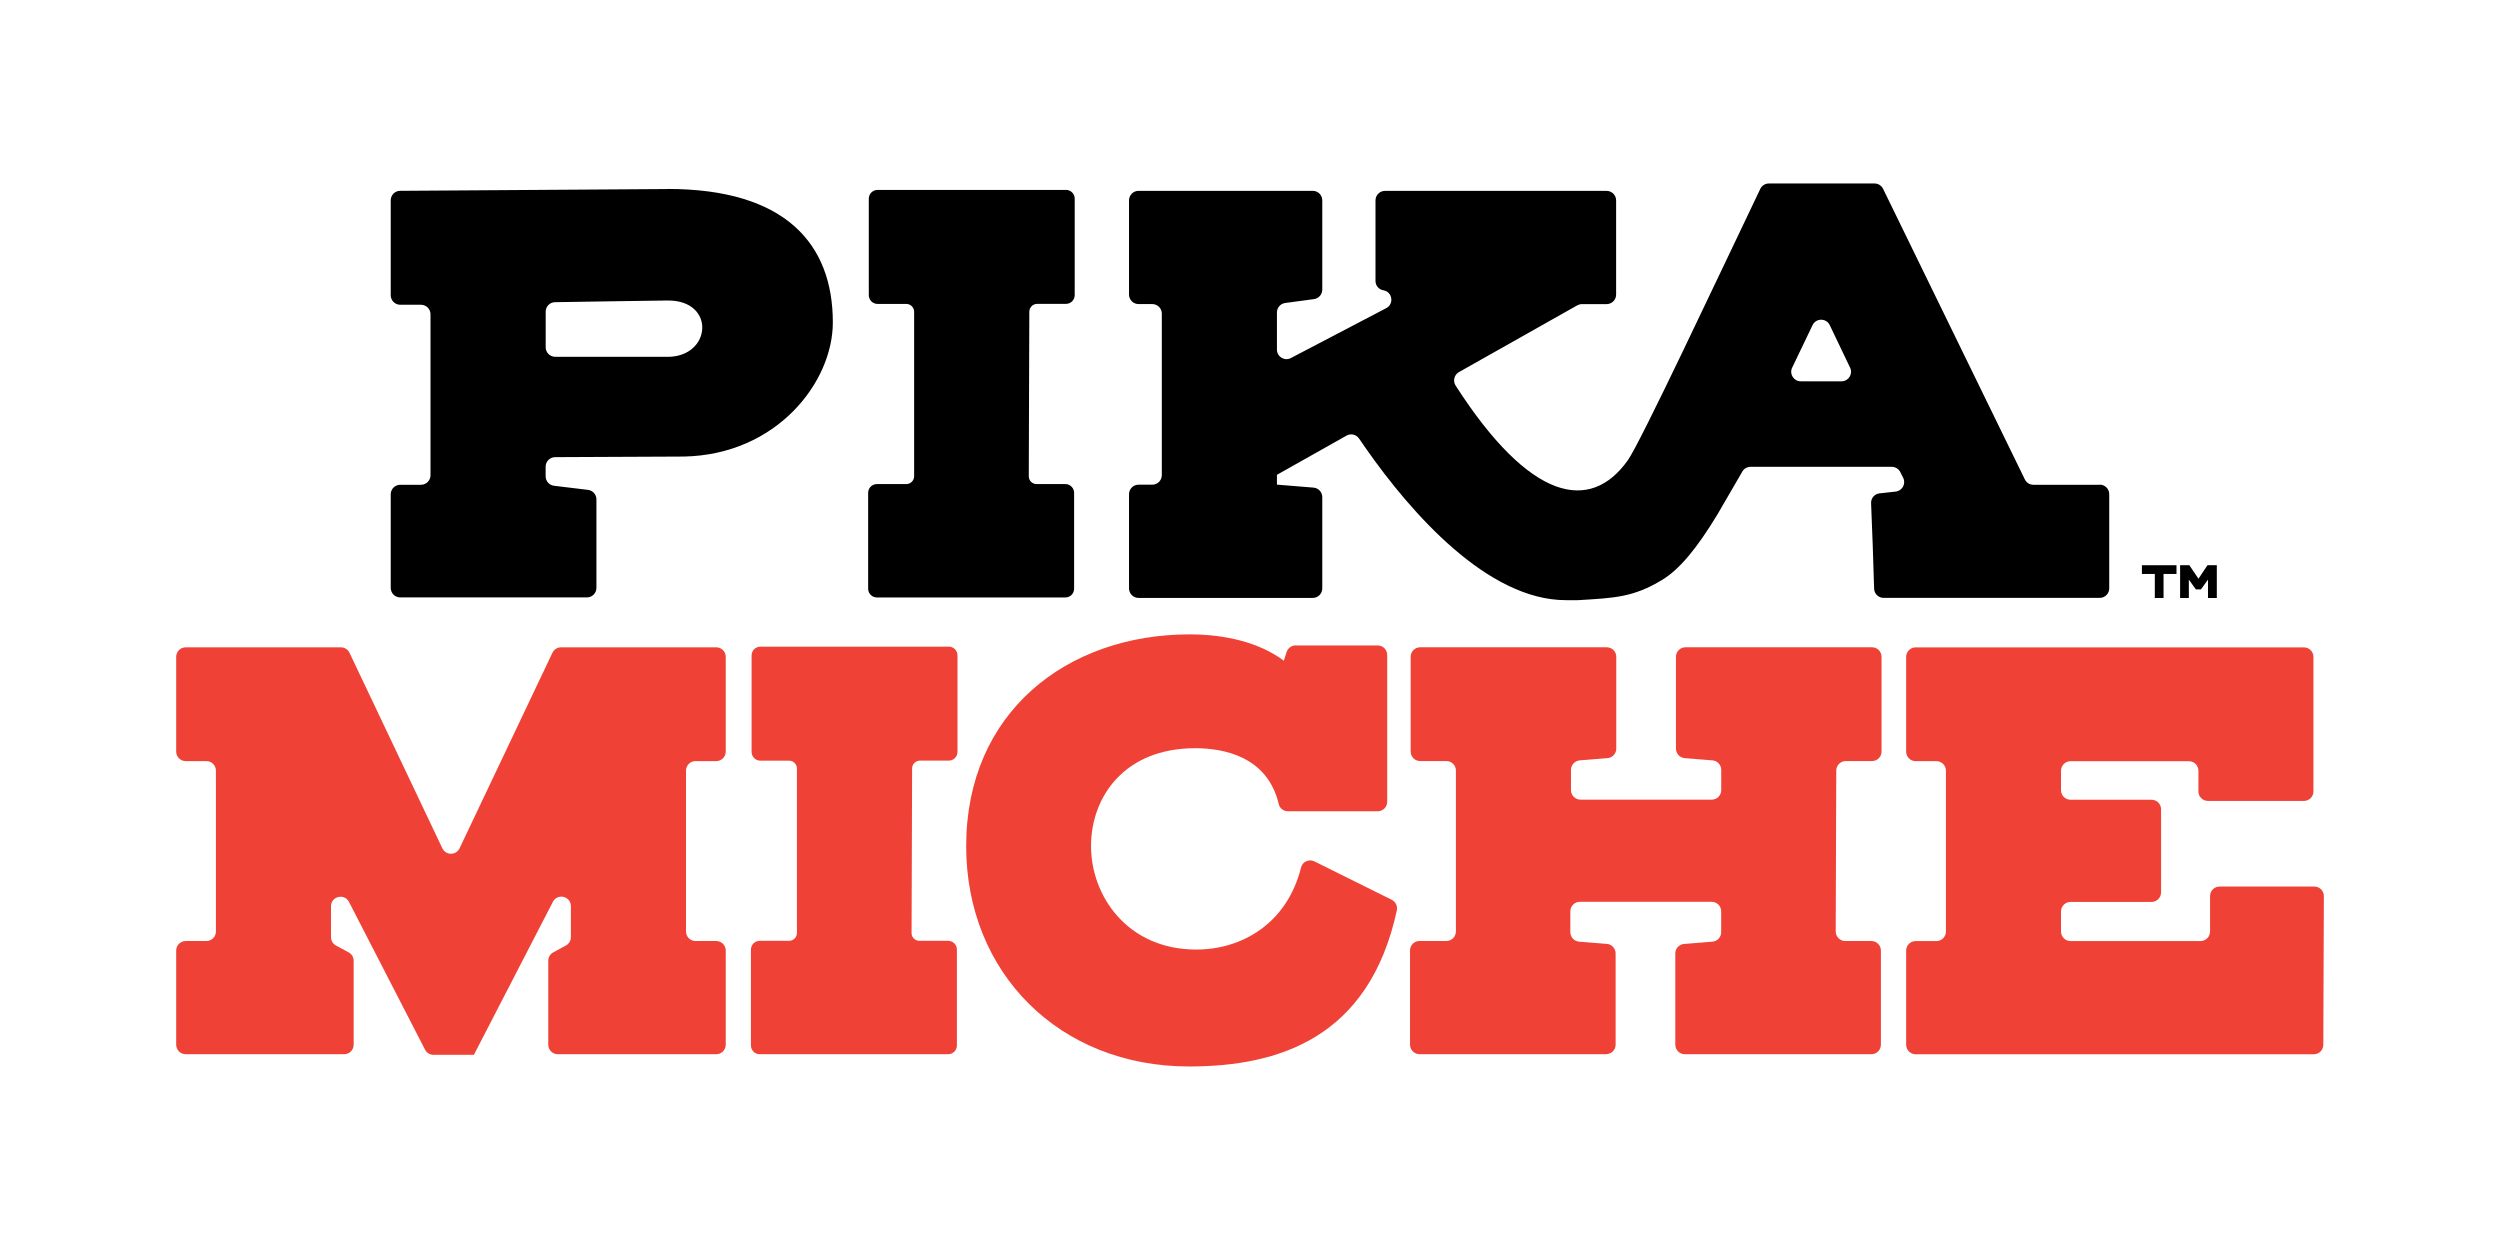
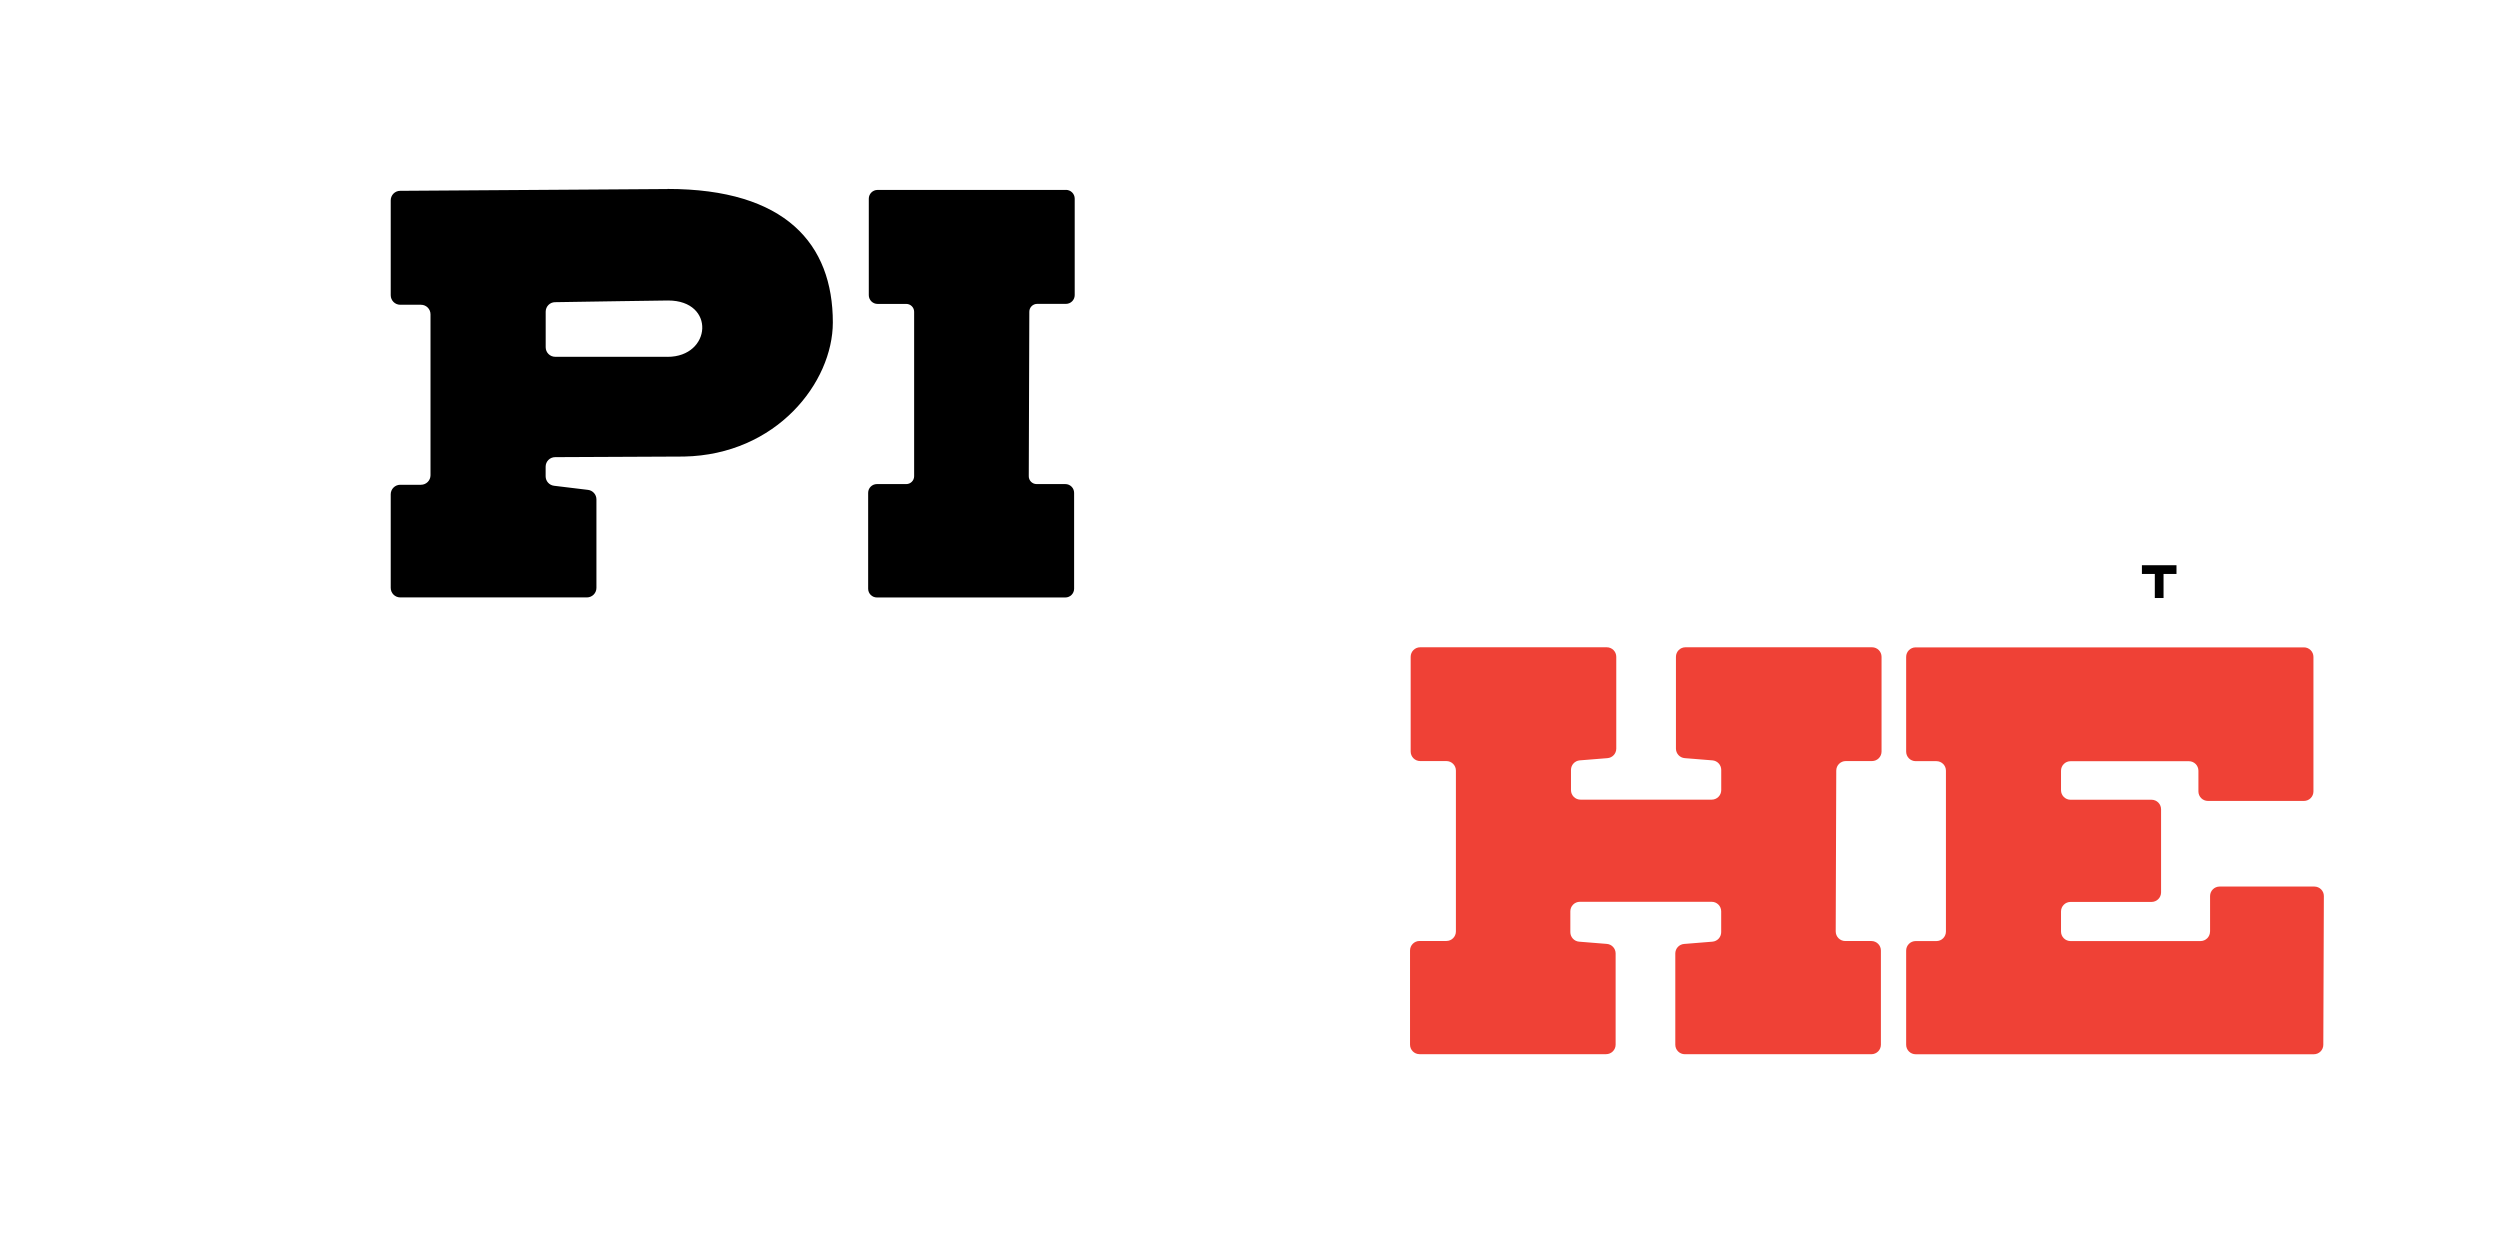
<svg xmlns="http://www.w3.org/2000/svg" viewBox="0 0 504 252" id="Layer_1">
  <defs>
    <style>.cls-1{fill:#ef4136;}</style>
  </defs>
  <polygon points="431.81 115.71 434.41 115.71 434.41 120.56 436.17 120.56 436.17 115.71 438.78 115.71 438.78 113.95 431.81 113.95 431.81 115.71" />
-   <polygon points="445.03 113.95 443.21 116.67 441.37 113.95 439.51 113.95 439.51 120.56 441.27 120.56 441.27 116.85 442.69 118.82 443.71 118.82 445.13 116.85 445.13 120.56 446.91 120.56 446.91 113.95 445.03 113.95" />
-   <path d="M423.3,97.73h-13.36c-.74,0-1.41-.42-1.73-1.08l-28.58-58.58c-.32-.66-.99-1.08-1.73-1.08h-21.29c-.74,0-1.41.41-1.73,1.08-8.7,18.16-24.13,51.09-26.72,54.73-7.56,10.64-19.7,8.29-34.71-15.07-.6-.93-.28-2.18.68-2.72l23.84-13.45c.29-.16.61-.25.94-.25h4.98c1.06,0,1.92-.86,1.92-1.92v-18.99c0-1.06-.86-1.92-1.92-1.92h-44.67c-1.06,0-1.92.86-1.92,1.92v16.23c0,.92.64,1.71,1.54,1.88.04,0,.08.02.11.02,1.78.36,2.12,2.75.52,3.59l-19.23,10.06c-1.28.67-2.81-.26-2.81-1.7v-7.49c0-.96.71-1.78,1.67-1.91l5.8-.78c.95-.13,1.67-.94,1.67-1.91v-18c0-1.06-.86-1.92-1.92-1.92h-35.12c-1.06,0-1.92.86-1.92,1.92v18.99c0,1.06.86,1.92,1.92,1.92h2.77c1.06,0,1.92.86,1.92,1.92v32.57c0,1.06-.86,1.92-1.92,1.92h-2.77c-1.06,0-1.92.86-1.92,1.92v18.99c0,1.06.86,1.92,1.92,1.92h35.12c1.06,0,1.92-.86,1.92-1.92v-18.4c0-1-.77-1.84-1.77-1.92l-7.37-.6v-1.98l14.02-7.9c.87-.49,1.96-.24,2.53.58l1.47,2.13c9.01,12.84,24.42,30.46,40.23,30.46.62,0,1.84.04,2.48,0,7.26-.45,11.07-.53,16.95-4.1,3.42-2.08,6.89-6.18,11.16-13.24.03-.06,4.91-8.46,4.91-8.46.32-.66.99-1.08,1.73-1.08h28.47c.73,0,1.39.41,1.72,1.06l.58,1.16c.6,1.2-.18,2.62-1.51,2.77l-3.25.36c-1.01.11-1.75.97-1.71,1.98.21,4.98.48,12.29.61,17.23.03,1.04.88,1.86,1.92,1.86h43.56c1.06,0,1.92-.86,1.92-1.92v-18.99c0-1.06-.86-1.92-1.92-1.92ZM371.24,76.87h-8.21c-1.42,0-2.35-1.48-1.73-2.75l4.11-8.57c.7-1.46,2.77-1.46,3.47,0l4.1,8.57c.61,1.28-.32,2.75-1.73,2.75Z" />
  <path d="M134.57,38.11c-1.32,0-44.05.29-53.9.36-1.06,0-1.9.87-1.9,1.92v19.13c0,1.06.86,1.92,1.92,1.92h4.18c1.06,0,1.92.86,1.92,1.92v32.45c0,1.06-.86,1.92-1.92,1.92h-4.18c-1.06,0-1.92.86-1.92,1.92v18.87c0,1.06.86,1.92,1.92,1.92h37.63c1.06,0,1.92-.86,1.92-1.92v-17.85c0-.97-.73-1.79-1.69-1.91l-6.86-.83c-.97-.12-1.69-.94-1.69-1.91v-1.94c0-1.06.86-1.92,1.92-1.92l25.98-.12c18.64-.37,30-14.94,30-27.04,0-15.8-9.51-26.91-33.33-26.91ZM134.57,71.93h-22.64c-1.06,0-1.92-.86-1.92-1.92v-7.17c0-1.05.83-1.91,1.88-1.92,5.86-.09,21.36-.34,22.8-.34,9.63,0,8.77,11.36-.12,11.36Z" />
  <path d="M214.9,38.29h-37.98c-.98,0-1.77.79-1.77,1.77v19.44c0,.98.79,1.77,1.77,1.77h5.79c.87,0,1.58.71,1.58,1.58v33.16c0,.87-.71,1.58-1.58,1.58h-5.92c-.98,0-1.77.79-1.77,1.77v19.32c0,.98.79,1.77,1.77,1.77h37.98c.98,0,1.77-.79,1.77-1.77v-19.32c0-.98-.79-1.77-1.77-1.77h-5.79c-.88,0-1.59-.71-1.58-1.59l.11-33.16c0-.87.71-1.58,1.58-1.58h5.8c.98,0,1.77-.79,1.77-1.77v-19.44c0-.98-.79-1.77-1.77-1.77Z" />
-   <path d="M111.53,192l2.55-1.38c.62-.34,1.01-.99,1.01-1.69v-6.24c0-2.02-2.71-2.67-3.63-.88l-15.86,30.72v.12h-8.2c-.72,0-1.38-.4-1.71-1.04l-15.33-29.78c-.92-1.79-3.63-1.14-3.63.88v6.22c0,.71.39,1.36,1.01,1.69l2.55,1.38c.62.34,1.01.99,1.01,1.69v16.92c0,1.06-.86,1.92-1.92,1.92h-31.94c-1.06,0-1.92-.86-1.92-1.92v-18.98c0-1.06.86-1.92,1.92-1.92h4.17c1.06,0,1.92-.86,1.92-1.92v-32.43c0-1.06-.86-1.92-1.92-1.92h-4.17c-1.06,0-1.92-.86-1.92-1.92v-19.1c0-1.06.86-1.92,1.92-1.92h31.28c.74,0,1.42.43,1.74,1.1l18.72,39.42c.7,1.46,2.78,1.46,3.47,0l18.72-39.42c.32-.67.99-1.1,1.74-1.1h31.28c1.06,0,1.92.86,1.92,1.92v19.1c0,1.06-.86,1.92-1.92,1.92h-4.17c-1.06,0-1.92.86-1.92,1.92v32.43c0,1.06.86,1.92,1.92,1.92h4.17c1.06,0,1.92.86,1.92,1.92v18.98c0,1.06-.86,1.92-1.92,1.92h-31.94c-1.06,0-1.92-.86-1.92-1.92v-16.92c0-.71.39-1.36,1.01-1.69Z" class="cls-1" />
-   <path d="M261.2,130.12h16.54c1.06,0,1.92.86,1.92,1.92v29.59c0,1.06-.86,1.92-1.92,1.92h-18.09c-.87,0-1.65-.58-1.85-1.43-2.3-9.71-11.22-11.28-16.87-11.28-14.19,0-20.98,9.75-20.98,19.74s7.28,20.85,21.23,20.85c9.14,0,18.28-5.21,21.11-16.54.29-1.18,1.62-1.77,2.7-1.23l15.57,7.73c.79.39,1.22,1.28,1.04,2.14-5.57,25.77-23.85,31.47-41.9,31.47-26.16,0-44.92-18.88-44.92-44.42,0-27.02,20.36-42.69,45.04-42.69,7.16,0,14.06,1.61,19,5.31l.56-1.75c.26-.8,1-1.34,1.83-1.34Z" class="cls-1" />
  <path d="M371.99,189.71h5.28c1.06,0,1.92.86,1.92,1.92v18.98c0,1.06-.86,1.92-1.92,1.92h-37.61c-1.06,0-1.92-.86-1.92-1.92v-18.39c0-1,.77-1.84,1.77-1.92l5.71-.46c1-.08,1.77-.91,1.77-1.92v-4.2c0-1.06-.86-1.92-1.92-1.92h-26.57c-1.06,0-1.92.86-1.92,1.92v4.2c0,1,.77,1.84,1.77,1.92l5.59.45c1,.08,1.77.92,1.77,1.92v18.39c0,1.06-.86,1.92-1.92,1.92h-37.61c-1.06,0-1.92-.86-1.92-1.92v-18.98c0-1.06.86-1.92,1.92-1.92h5.41c1.06,0,1.92-.86,1.92-1.92v-32.43c0-1.06-.86-1.92-1.92-1.92h-5.28c-1.06,0-1.92-.86-1.92-1.92v-19.1c0-1.06.86-1.92,1.92-1.92h37.61c1.06,0,1.92.86,1.92,1.92v18.51c0,1-.77,1.84-1.77,1.92l-5.59.45c-1,.08-1.77.92-1.77,1.92v4.08c0,1.06.86,1.92,1.92,1.92h26.45c1.06,0,1.92-.86,1.92-1.92v-4.08c0-1-.77-1.84-1.77-1.92l-5.59-.45c-1-.08-1.77-.92-1.77-1.92v-18.51c0-1.06.86-1.92,1.92-1.92h37.61c1.06,0,1.92.86,1.92,1.92v19.1c0,1.06-.86,1.92-1.92,1.92h-5.29c-1.06,0-1.92.86-1.92,1.92l-.11,32.43c0,1.06.86,1.93,1.92,1.93Z" class="cls-1" />
  <path d="M445.55,187.79v-7.14c0-1.06.86-1.92,1.92-1.92h19.1c1.06,0,1.93.86,1.92,1.92-.02,5.95-.09,24.04-.11,29.98,0,1.06-.86,1.91-1.92,1.91h-80.26c-1.06,0-1.92-.86-1.92-1.92v-18.98c0-1.06.86-1.92,1.92-1.92h4.18c1.06,0,1.92-.86,1.92-1.92v-32.43c0-1.06-.86-1.92-1.92-1.92h-4.18c-1.06,0-1.92-.86-1.92-1.92v-19.1c0-1.06.86-1.92,1.92-1.92h78.27c1.06,0,1.92.86,1.92,1.92v27.12c0,1.06-.86,1.92-1.92,1.92h-19.35c-1.06,0-1.92-.86-1.92-1.92v-4.17c0-1.06-.86-1.92-1.92-1.92h-23.86c-1.06,0-1.92.86-1.92,1.92v3.93c0,1.06.86,1.92,1.92,1.92h16.33c1.06,0,1.92.86,1.92,1.92v16.76c0,1.06-.86,1.92-1.92,1.92h-16.33c-1.06,0-1.92.86-1.92,1.92v4.05c0,1.06.86,1.92,1.92,1.92h26.2c1.06,0,1.92-.86,1.92-1.92Z" class="cls-1" />
-   <path d="M191.27,130.37h-37.98c-.98,0-1.77.79-1.77,1.77v19.44c0,.98.79,1.77,1.77,1.77h5.79c.87,0,1.58.71,1.58,1.58v33.16c0,.87-.71,1.58-1.58,1.58h-5.92c-.98,0-1.77.79-1.77,1.77v19.32c0,.98.79,1.77,1.77,1.77h37.98c.98,0,1.77-.79,1.77-1.77v-19.32c0-.98-.79-1.77-1.77-1.77h-5.79c-.88,0-1.59-.71-1.58-1.59l.11-33.16c0-.87.71-1.58,1.58-1.58h5.8c.98,0,1.77-.79,1.77-1.77v-19.44c0-.98-.79-1.77-1.77-1.77Z" class="cls-1" />
</svg>